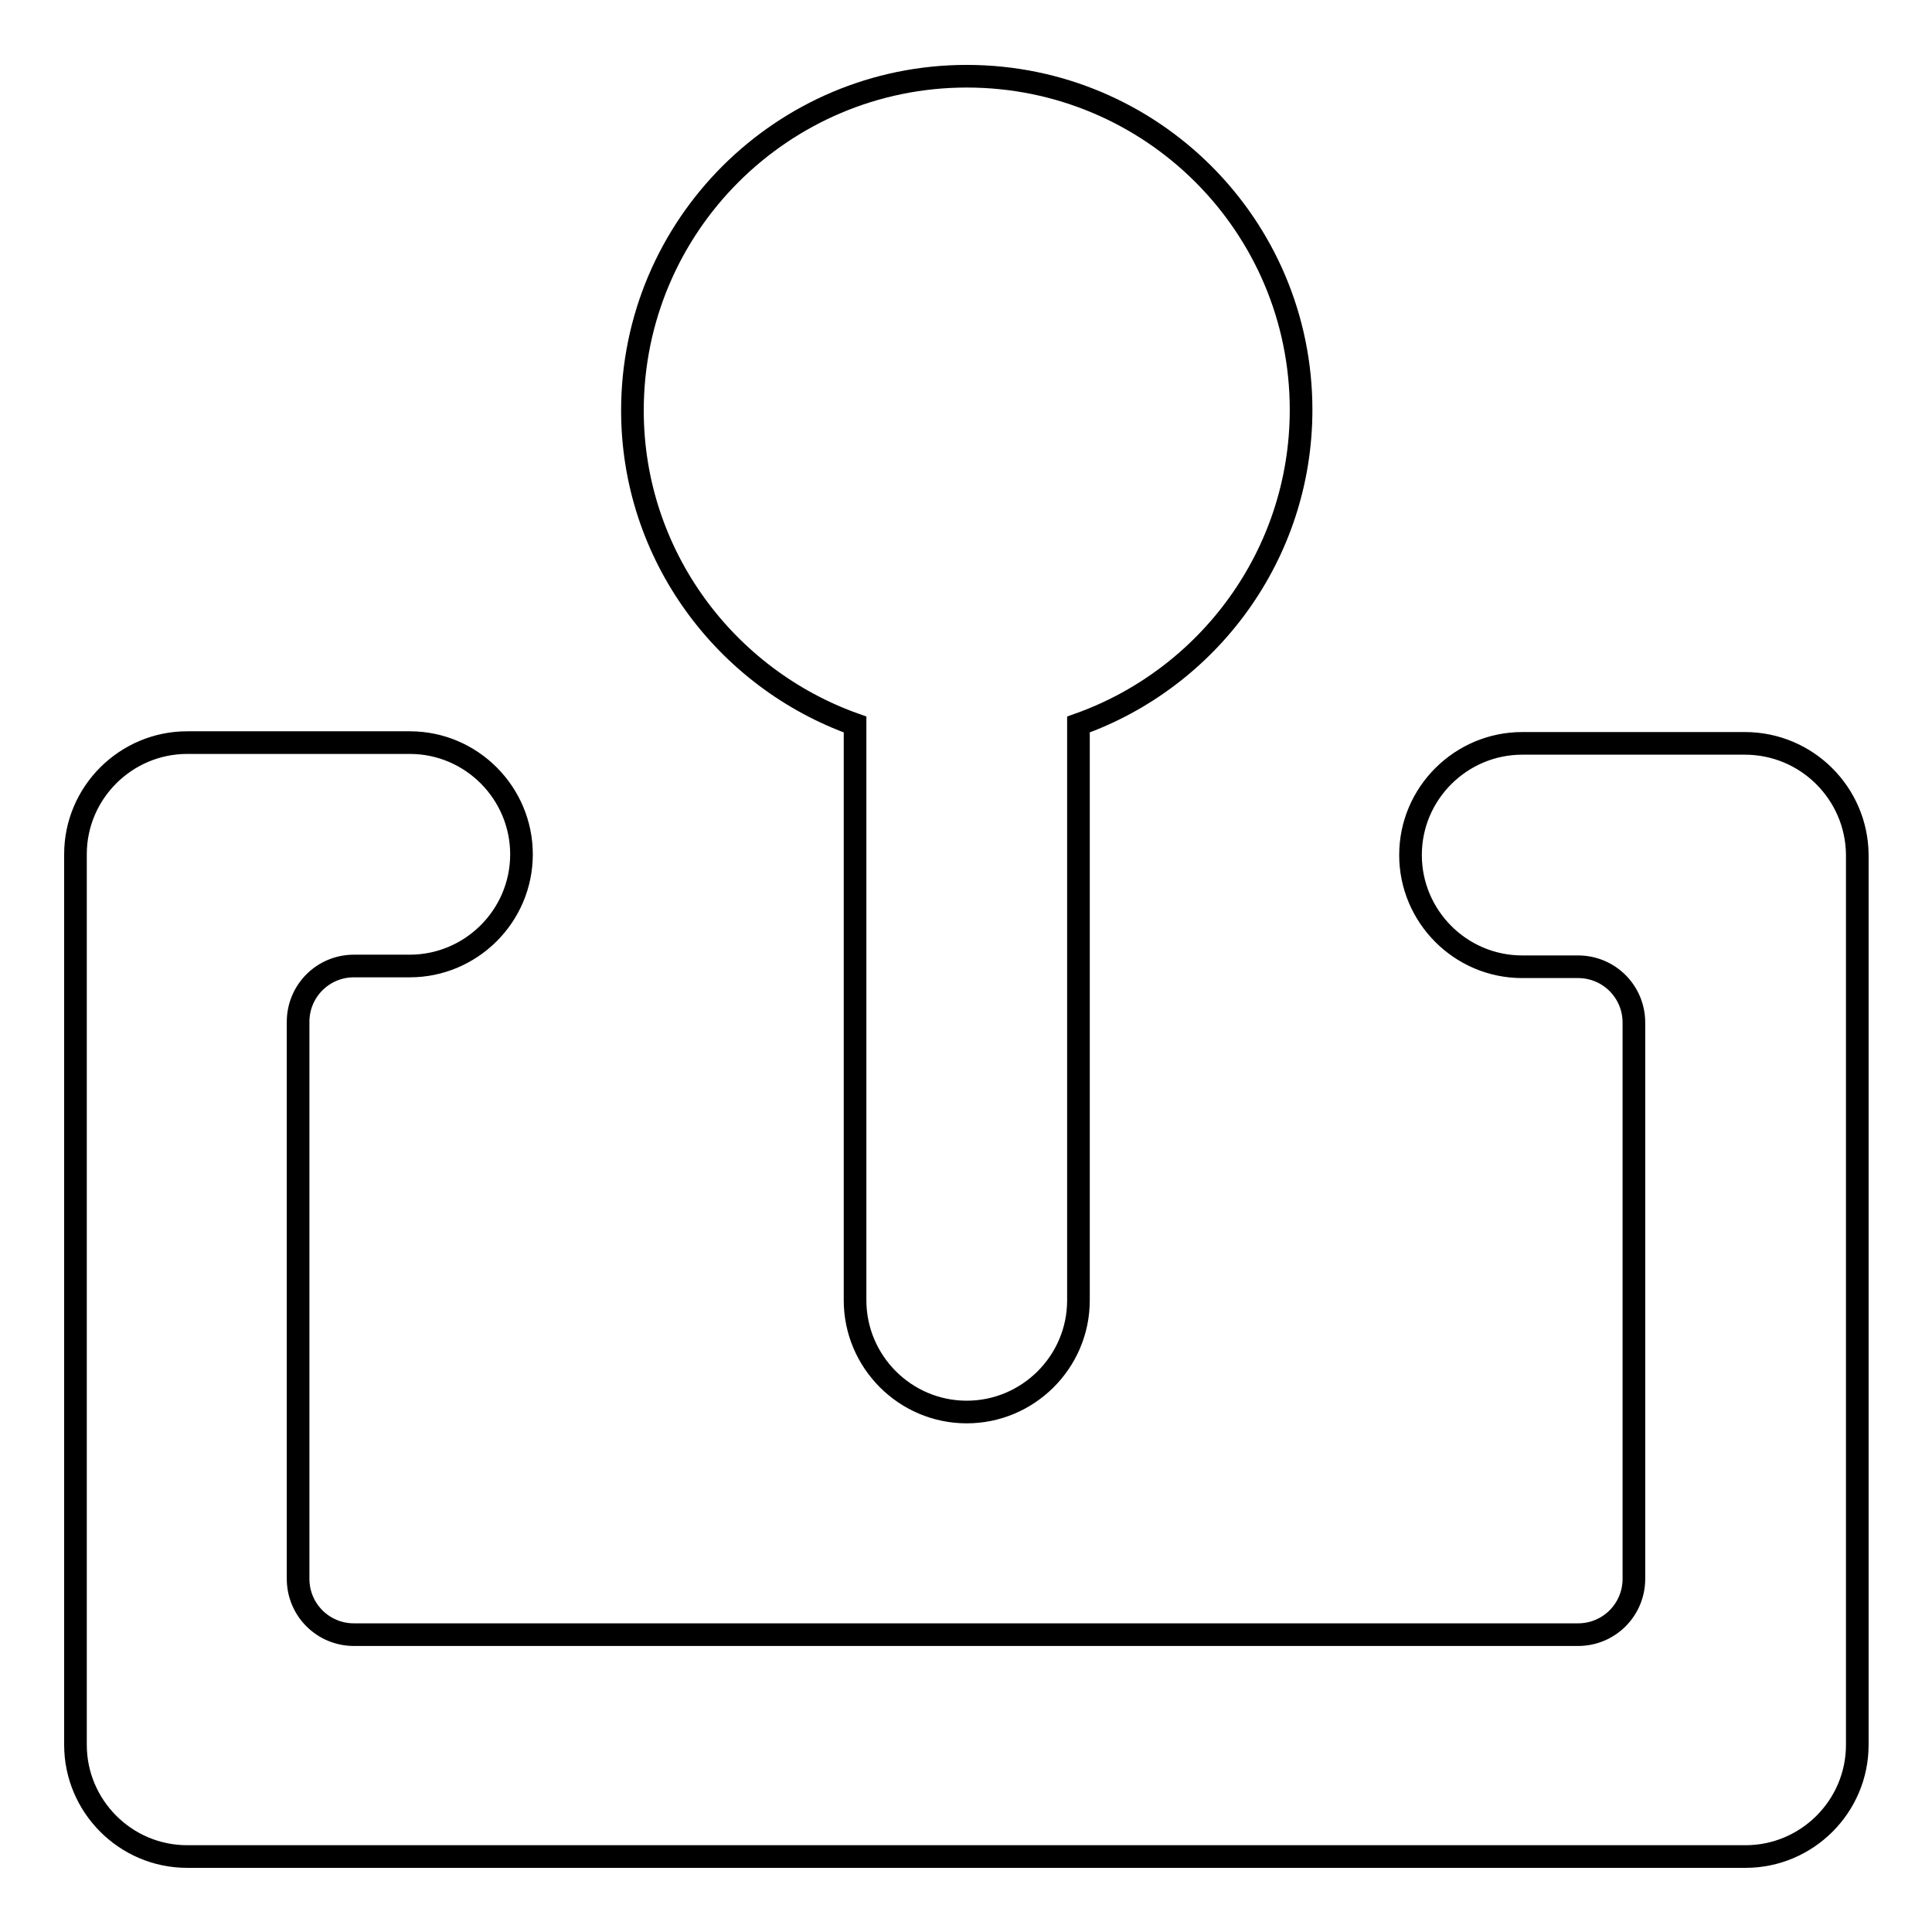
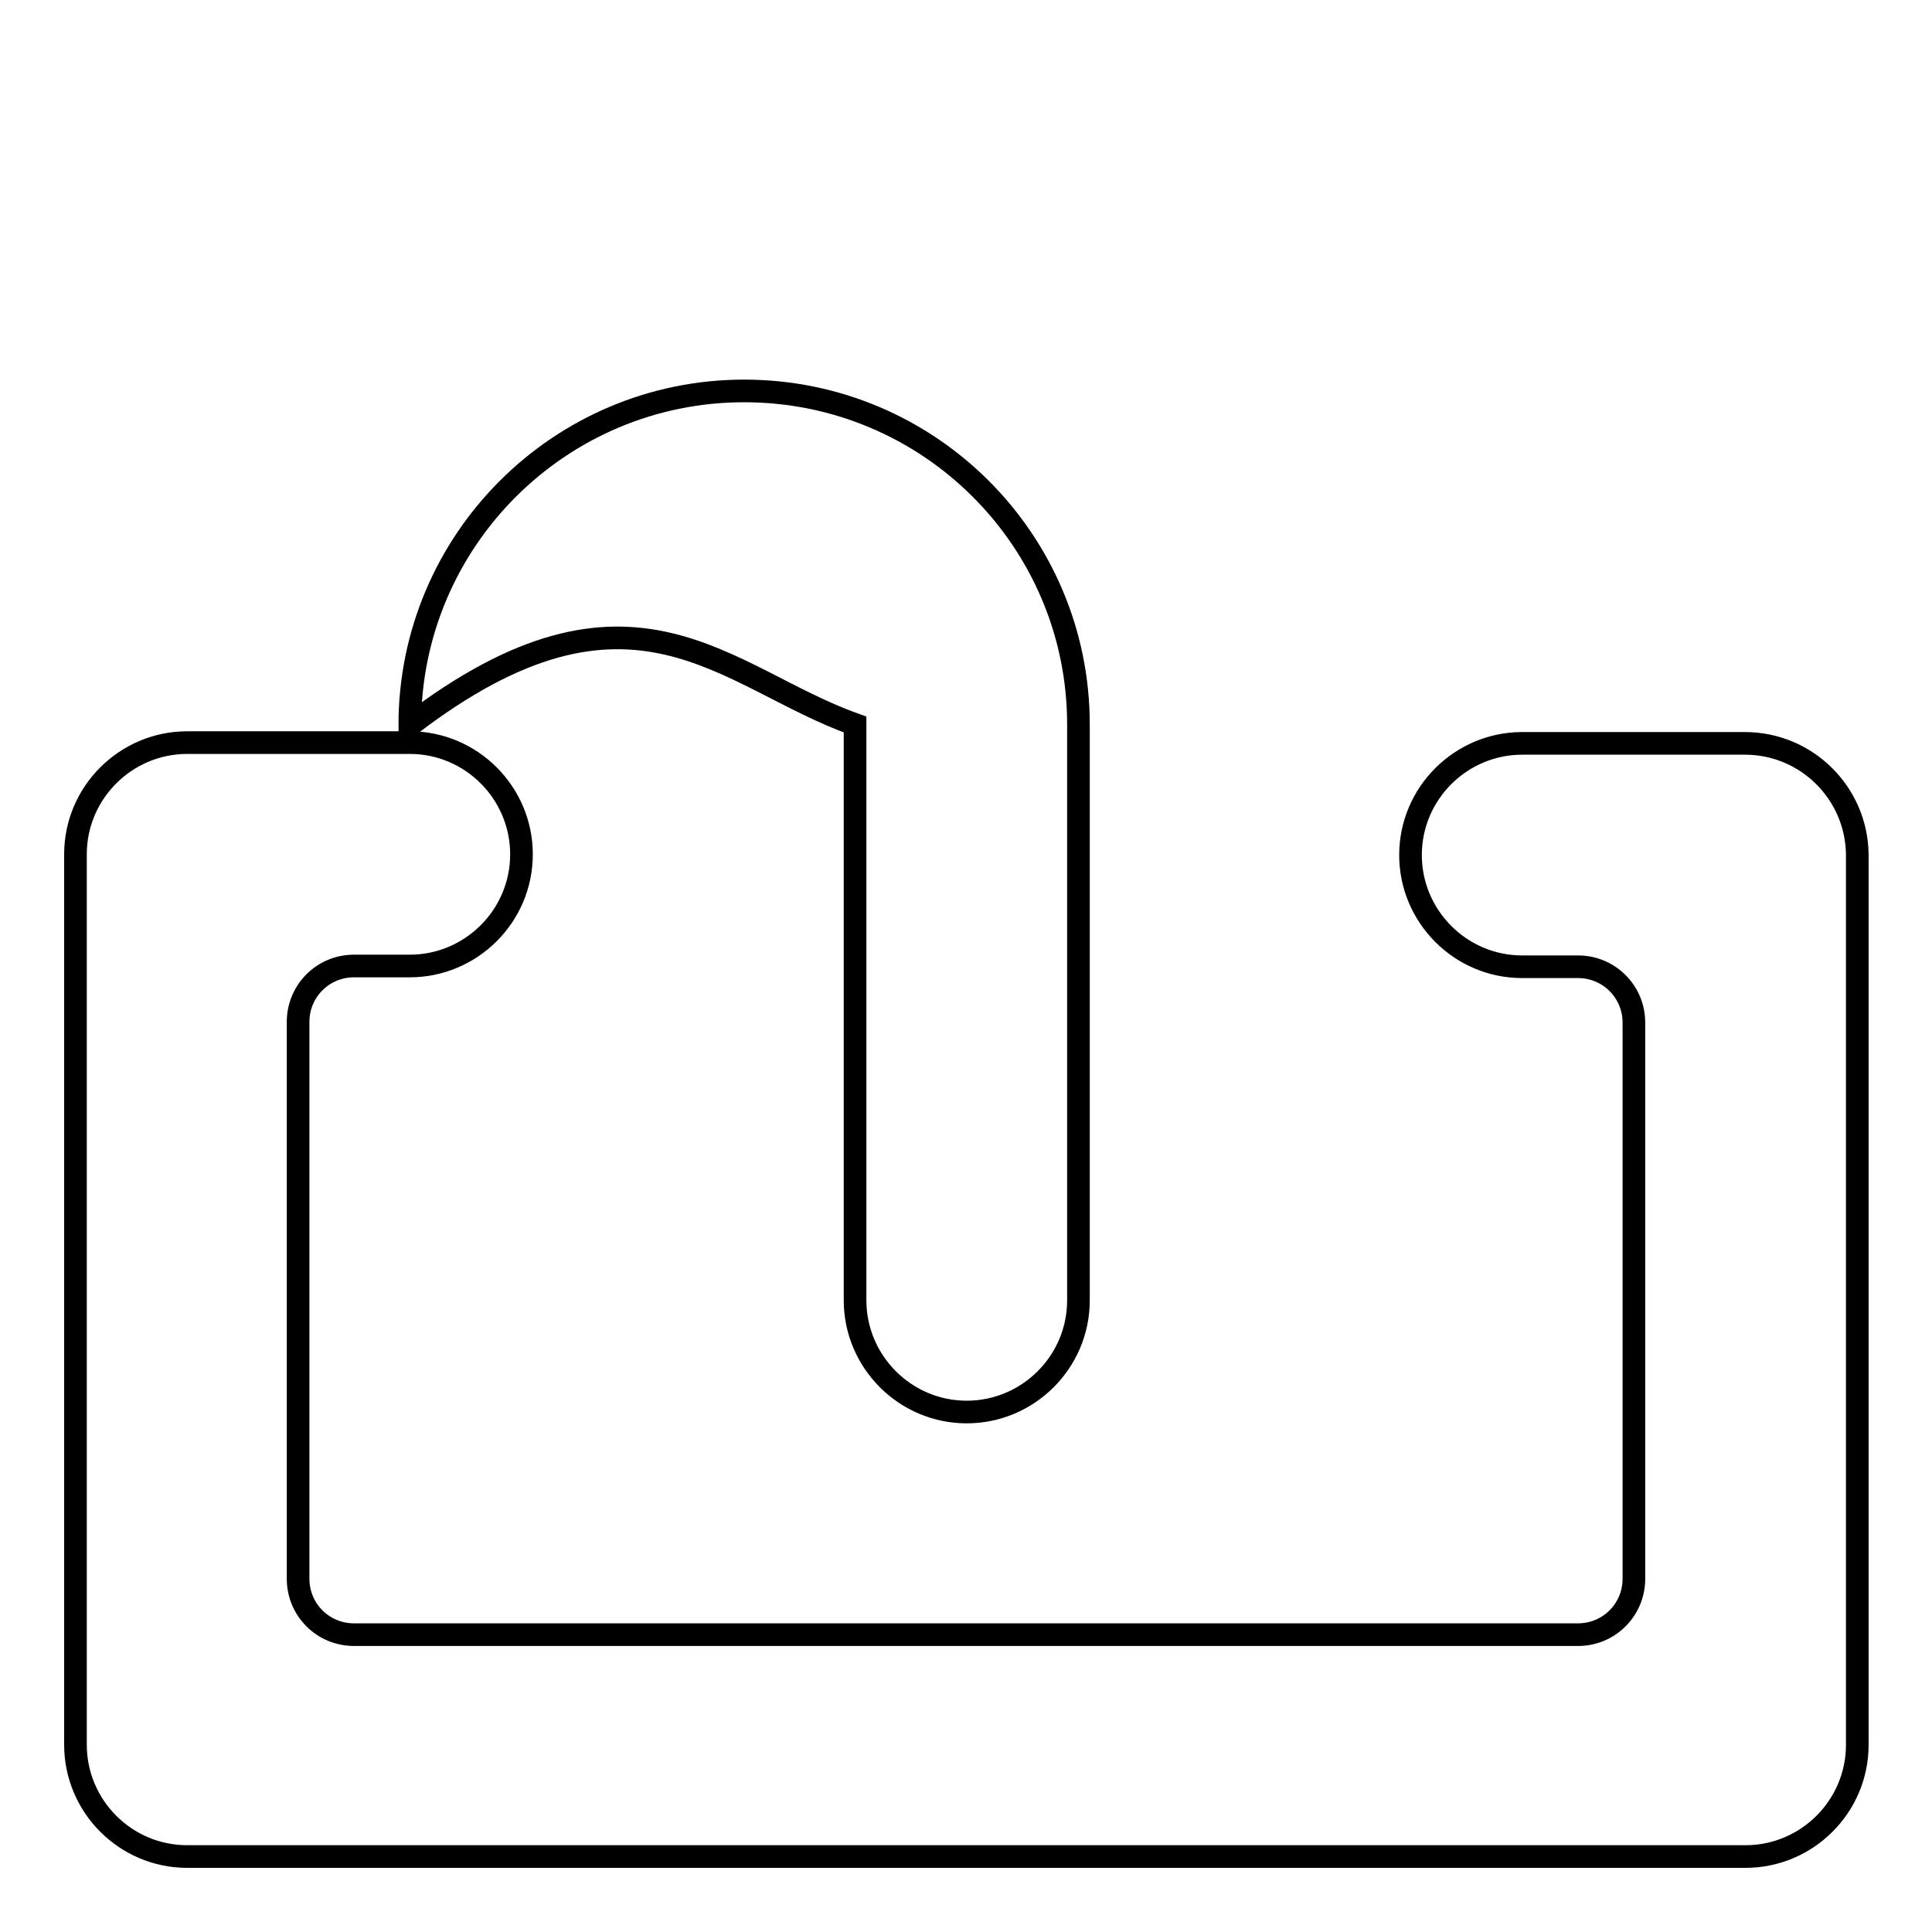
<svg xmlns="http://www.w3.org/2000/svg" version="1.1" x="0px" y="0px" viewBox="0 0 256 256" enable-background="new 0 0 256 256" xml:space="preserve">
  <g>
    <g>
      <g>
-         <path stroke-width="3" fill-opacity="0" stroke="#000000" d="M113.3,96v76.3c0,8.1,6.6,14.8,14.8,14.8c8.1,0,14.8-6.6,14.8-14.8V96c17.2-6.1,29.5-22.5,29.5-41.7c0-24.4-19.8-44.2-44.3-44.2c-24.4,0-44.3,19.8-44.3,44.3C83.8,73.5,96.1,89.9,113.3,96z M231.2,98.5h-29.5c-8.1,0-14.8,6.6-14.8,14.8c0,8.1,6.6,14.8,14.8,14.8h7.4c4.1,0,7.4,3.3,7.4,7.4v73.7c0,4.1-3.3,7.4-7.4,7.4H46.9c-4.1,0-7.4-3.3-7.4-7.4v-73.8c0-4.1,3.3-7.4,7.4-7.4h7.4c8.1,0,14.8-6.6,14.8-14.8c0-8.1-6.6-14.8-14.8-14.8H24.8c-8.1,0-14.8,6.6-14.8,14.8v118c0,8.1,6.6,14.8,14.8,14.8h206.5c8.1,0,14.8-6.6,14.8-14.8v-118C246,105.1,239.4,98.5,231.2,98.5L231.2,98.5z" />
+         <path stroke-width="3" fill-opacity="0" stroke="#000000" d="M113.3,96v76.3c0,8.1,6.6,14.8,14.8,14.8c8.1,0,14.8-6.6,14.8-14.8V96c0-24.4-19.8-44.2-44.3-44.2c-24.4,0-44.3,19.8-44.3,44.3C83.8,73.5,96.1,89.9,113.3,96z M231.2,98.5h-29.5c-8.1,0-14.8,6.6-14.8,14.8c0,8.1,6.6,14.8,14.8,14.8h7.4c4.1,0,7.4,3.3,7.4,7.4v73.7c0,4.1-3.3,7.4-7.4,7.4H46.9c-4.1,0-7.4-3.3-7.4-7.4v-73.8c0-4.1,3.3-7.4,7.4-7.4h7.4c8.1,0,14.8-6.6,14.8-14.8c0-8.1-6.6-14.8-14.8-14.8H24.8c-8.1,0-14.8,6.6-14.8,14.8v118c0,8.1,6.6,14.8,14.8,14.8h206.5c8.1,0,14.8-6.6,14.8-14.8v-118C246,105.1,239.4,98.5,231.2,98.5L231.2,98.5z" />
      </g>
    </g>
  </g>
</svg>